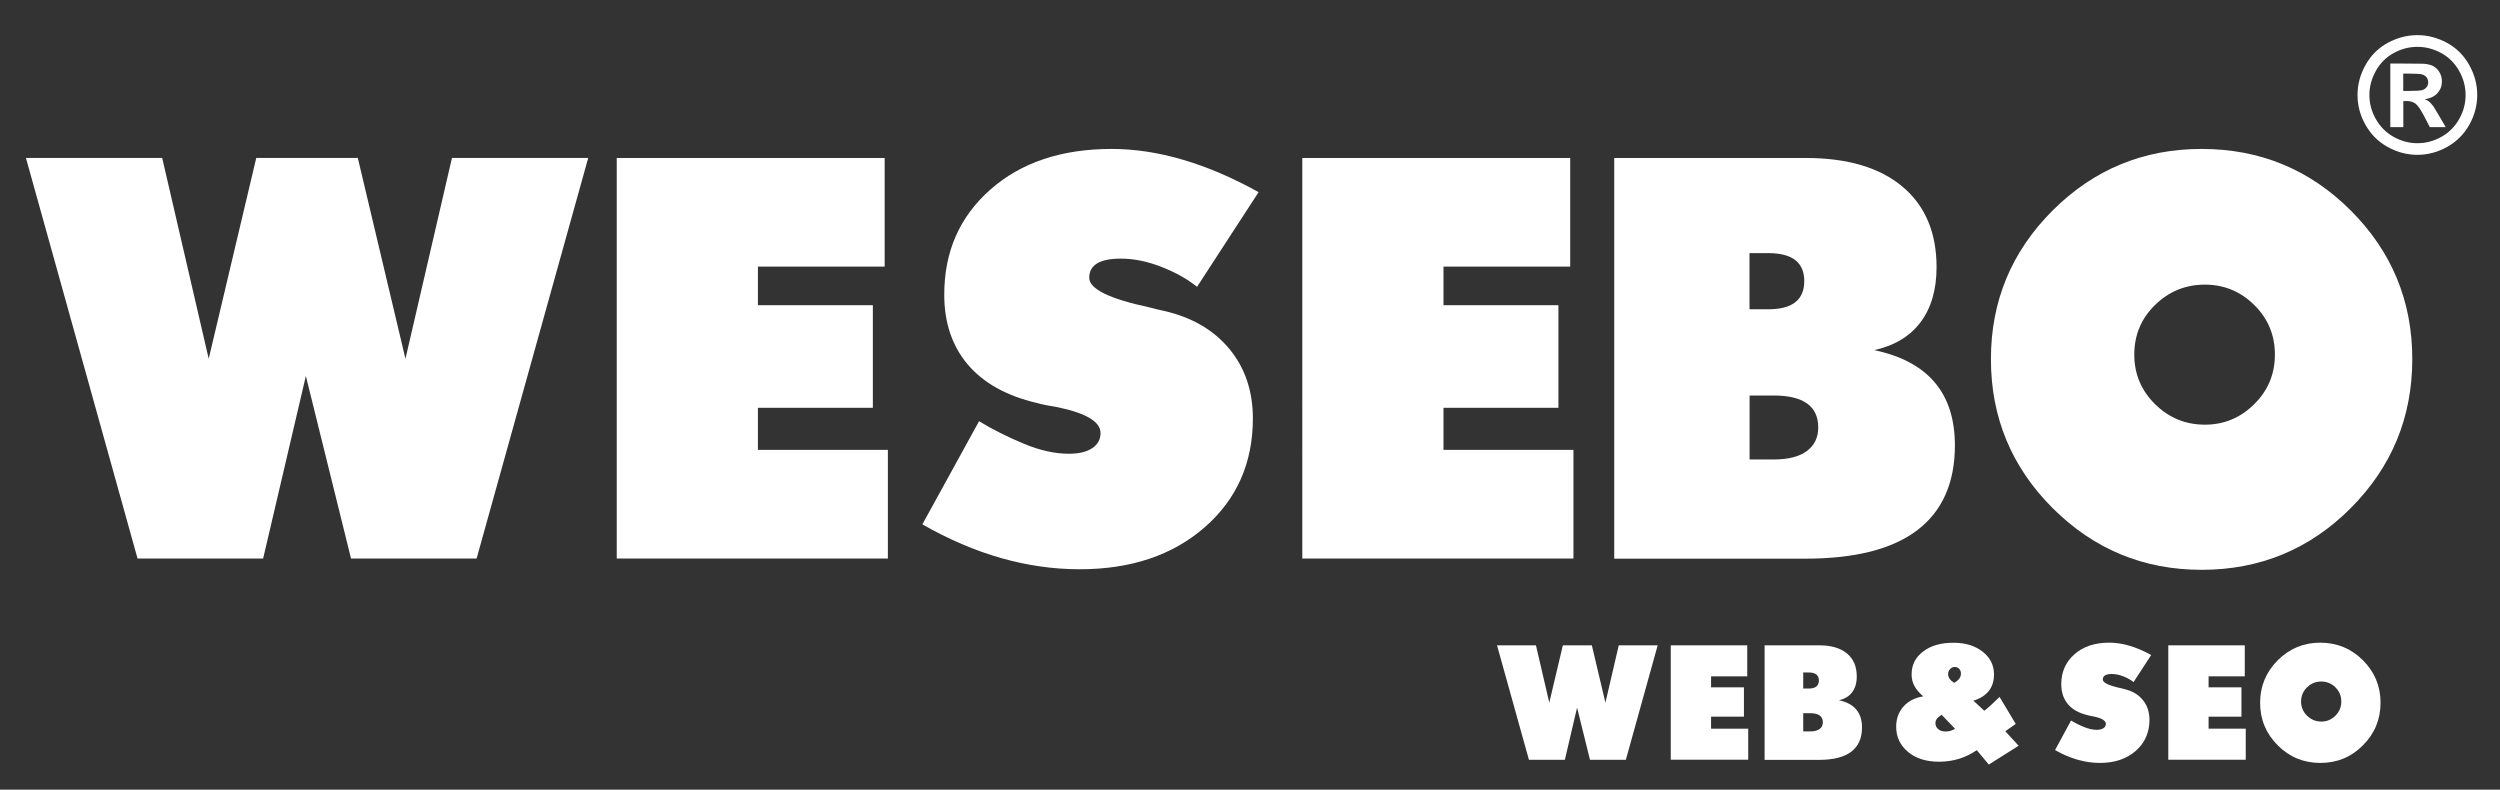
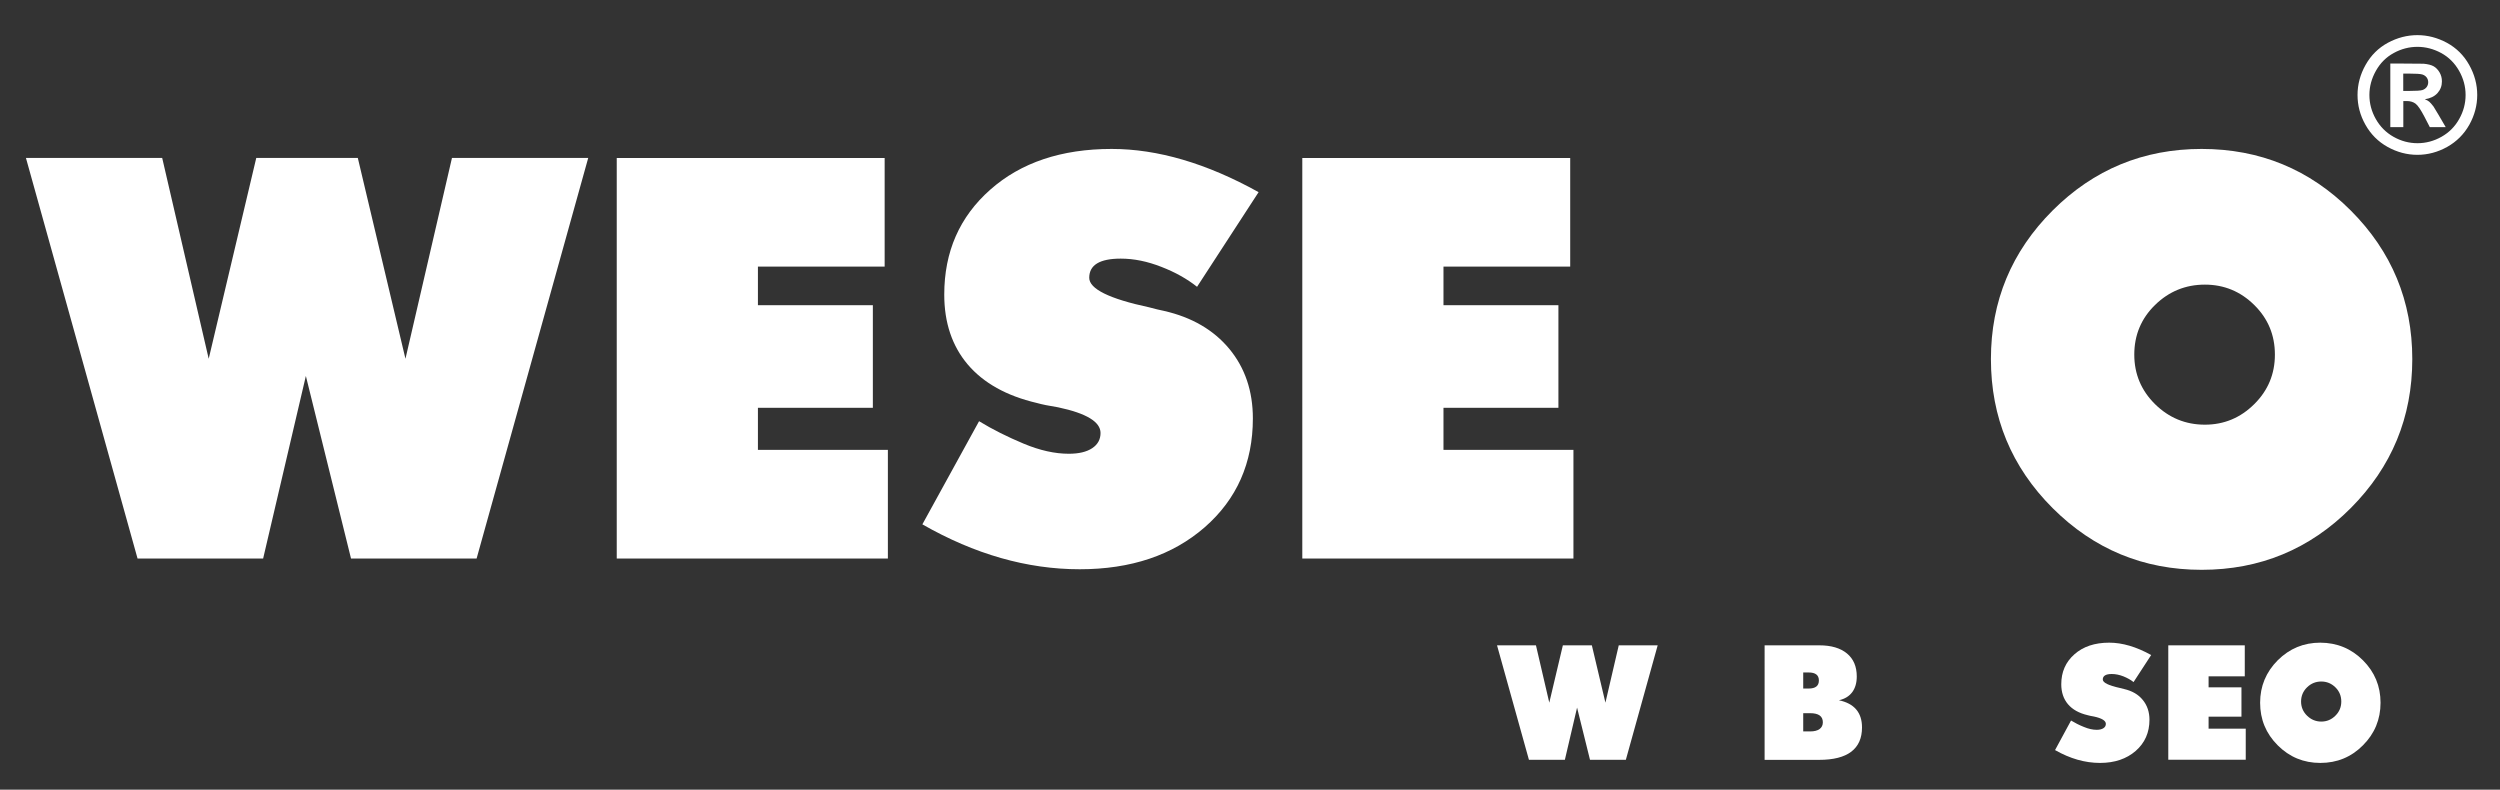
<svg xmlns="http://www.w3.org/2000/svg" version="1.1" id="Layer_1" x="0px" y="0px" viewBox="0 0 3095.3 977.7" style="enable-background:new 0 0 3095.3 977.7;" xml:space="preserve">
  <rect x="0" y="0" width="3095.3" height="977.7" fill="#333333" stroke="none" />
  <style type="text/css">
	.st0{fill:#FFFFFF;}
</style>
  <g id="White">
    <g>
      <path class="st0" d="M325.8,691.5H170.3l-138.2-496h168.7l57.6,248.7l58.9-248.7H443L502,444.2l57.6-248.7h168.7l-138.2,496H434.6    l-55.9-226L325.8,691.5z" />
      <path class="st0" d="M763.6,195.6h331.7v134.5H938.4v47.8h142.3v127H938.4V557h160.9v134.5H763.6V195.6z" />
      <path class="st0" d="M1212.2,521.5c16.7,10.2,35.1,19.4,55.2,27.8c20.1,8.4,38.7,12.5,55.9,12.5c12.4,0,22.1-2.3,29-6.9    c6.9-4.6,10.3-10.9,10.3-18.8c0-13.8-17.5-24.4-52.5-31.8c-5.6-0.9-10.7-1.8-15.1-2.7c-4.4-0.9-8.2-1.8-11.4-2.7    c-37.5-8.8-65.9-24.7-85.4-47.6c-19.4-22.9-29.1-51.8-29.1-86.6c0-53.1,19-96.3,56.9-129.8c37.9-33.6,88.1-50.5,150.4-50.5    c56.9,0,117.6,17.8,181.9,53.5l-76.2,117.2c-12.2-9.7-26.9-18-44.2-24.7c-17.3-6.8-34-10.2-50.3-10.2c-26,0-39,7.9-39,23.7    c0,13.8,24.7,26,74.2,36.6c7.5,2,13.6,3.5,18.3,4.4c34.6,7.9,61.5,23.6,81,47.1c19.4,23.5,29.1,52.2,29.1,86.1    c0,55.1-19.9,100-59.6,134.7c-39.8,34.7-91.4,52-154.8,52c-65,0-130-18.5-194.8-55.6L1212.2,521.5z" />
      <path class="st0" d="M1612.4,195.6h331.7v134.5h-156.9v47.8h142.3v127h-142.3V557h160.9v134.5h-335.7V195.6z" />
-       <path class="st0" d="M1998.7,195.6h237.1c51.5,0,91.4,11.8,119.6,35.4c28.2,23.6,42.3,56.9,42.3,99.8c0,27.8-6.6,50.5-19.8,68.1    c-13.2,17.6-32.4,29.1-57.4,34.6c66.6,14,99.9,53.3,99.9,117.9c0,46.3-15.5,81.3-46.4,104.9c-30.9,23.6-77.2,35.4-138.9,35.4    h-236.5V195.6z M2166.1,382.9h23.4c29.6,0,44.4-11.6,44.4-34.9c0-23-14.8-34.6-44.4-34.6h-23.4V382.9z M2166.1,568.9h29.8    c18.1,0,31.8-3.5,41.2-10.5c9.4-7,14.1-16.7,14.1-29.1c0-26.4-18.4-39.6-55.2-39.6h-29.8V568.9z" />
      <path class="st0" d="M2910.5,260.6c50.8,50.8,76.2,112.1,76.2,184c0,72-25.4,133.5-76.2,184.5c-50.8,50.9-112.4,76.4-184.6,76.4    c-72,0-133.5-25.5-184.5-76.4c-50.9-50.9-76.4-112.4-76.4-184.5c0-71.8,25.5-133.1,76.4-184c50.9-50.8,112.4-76.2,184.5-76.2    C2798.1,184.4,2859.7,209.8,2910.5,260.6z M2729.9,352.4c-23.9,0-44.5,8.4-61.7,25.2c-17.2,16.8-25.7,37.3-25.7,61.5    c0,23.9,8.6,44.4,25.7,61.3c17.2,16.9,37.7,25.4,61.7,25.4c23.7,0,44.1-8.5,61.1-25.4c17.1-16.9,25.6-37.4,25.6-61.3    c0-24.2-8.5-44.7-25.6-61.5C2774,360.8,2753.6,352.4,2729.9,352.4z" />
    </g>
    <g>
      <path class="st0" d="M1937.5,940.7H1893L1853.5,799h48.2l16.5,71l16.8-71h35.9l16.8,71l16.5-71h48.2L2013,940.7h-44.4l-16-64.6    L1937.5,940.7z" />
-       <path class="st0" d="M2068.5,799h94.8v38.4h-44.8V851h40.7v36.3h-40.7v14.9h46v38.4h-95.9V799z" />
      <path class="st0" d="M2184.8,799h67.8c14.7,0,26.1,3.4,34.2,10.1c8.1,6.7,12.1,16.2,12.1,28.5c0,7.9-1.9,14.4-5.7,19.5    c-3.8,5-9.2,8.3-16.4,9.9c19,4,28.6,15.2,28.6,33.7c0,13.2-4.4,23.2-13.3,30c-8.8,6.7-22.1,10.1-39.7,10.1h-67.6V799z     M2232.6,852.5h6.7c8.5,0,12.7-3.3,12.7-10c0-6.6-4.2-9.9-12.7-9.9h-6.7V852.5z M2232.6,905.6h8.5c5.2,0,9.1-1,11.8-3    c2.7-2,4-4.8,4-8.3c0-7.6-5.3-11.3-15.8-11.3h-8.5V905.6z" />
-       <path class="st0" d="M2400.8,943.1c-15.9,0-28.7-4-38.4-12.1c-9.8-8.2-14.7-18.6-14.7-31.2c0-9.9,3-18.2,8.9-24.9    c5.9-6.7,14.1-11,24.6-12.7c-5-4.4-8.7-8.7-11-13c-2.3-4.3-3.4-9-3.4-14.2c0-11.7,4.7-21.2,14.2-28.3c9.4-7.3,21.9-10.9,37.7-10.9    c14.7,0,26.7,3.7,36.1,11.1c9.4,7.4,14,16.8,14,28.1c0,8.3-2.2,15.2-6.5,20.6c-4.4,5.4-10.7,9.4-19,11.9l13.5,12.5    c3.9-2.9,10.2-8.6,18.9-17.1l20,33.4l-12.9,9.1l16.5,17.9l-36.9,23.3l-14.9-17.8C2433.6,938.3,2418.1,943.1,2400.8,943.1z     M2404,885c-2.9,1.8-4.9,3.5-6,5.1c-1.1,1.6-1.7,3.3-1.7,5.2c0,2.9,1.1,5.4,3.4,7.4c2.3,2,5.3,3,9,3c4.3,0,8.3-1.1,11.9-3.4    L2404,885z M2427.9,834c0-2.4-0.7-4.3-2.2-5.9c-1.4-1.5-3.3-2.3-5.5-2.3c-2.3,0-4.2,0.9-5.8,2.6c-1.6,1.7-2.4,3.8-2.4,6.3    c0,4.1,2.5,7.7,7.5,10.7C2425.1,842.4,2427.9,838.5,2427.9,834z" />
      <path class="st0" d="M2564.2,892.1c4.8,2.9,10,5.6,15.8,7.9c5.7,2.4,11.1,3.6,16,3.6c3.5,0,6.3-0.7,8.3-2c2-1.3,3-3.1,3-5.4    c0-3.9-5-7-15-9.1c-1.6-0.3-3-0.5-4.3-0.8c-1.3-0.3-2.3-0.5-3.2-0.8c-10.7-2.5-18.8-7-24.4-13.6c-5.5-6.5-8.3-14.8-8.3-24.7    c0-15.2,5.4-27.5,16.3-37.1c10.8-9.6,25.2-14.4,43-14.4c16.3,0,33.6,5.1,52,15.3l-21.8,33.5c-3.5-2.8-7.7-5.1-12.6-7.1    c-4.9-1.9-9.7-2.9-14.4-2.9c-7.4,0-11.1,2.3-11.1,6.8c0,3.9,7.1,7.4,21.2,10.5c2.1,0.6,3.9,1,5.2,1.3c9.9,2.3,17.6,6.7,23.1,13.5    c5.5,6.7,8.3,14.9,8.3,24.6c0,15.7-5.7,28.6-17,38.5c-11.4,9.9-26.1,14.9-44.2,14.9c-18.6,0-37.1-5.3-55.7-15.9L2564.2,892.1z" />
      <path class="st0" d="M2684.5,799h94.8v38.4h-44.8V851h40.7v36.3h-40.7v14.9h46v38.4h-95.9V799z" />
      <path class="st0" d="M2925.6,817.5c14.5,14.5,21.8,32,21.8,52.6c0,20.6-7.3,38.2-21.8,52.7c-14.5,14.6-32.1,21.8-52.8,21.8    c-20.6,0-38.2-7.3-52.7-21.8c-14.6-14.6-21.8-32.1-21.8-52.7c0-20.5,7.3-38,21.8-52.6c14.6-14.5,32.1-21.8,52.7-21.8    C2893.5,795.8,2911.1,803,2925.6,817.5z M2874,843.8c-6.8,0-12.7,2.4-17.6,7.2c-4.9,4.8-7.4,10.7-7.4,17.6    c0,6.8,2.5,12.7,7.4,17.5c4.9,4.8,10.8,7.3,17.6,7.3c6.8,0,12.6-2.4,17.5-7.3c4.9-4.8,7.3-10.7,7.3-17.5c0-6.9-2.4-12.8-7.3-17.6    C2886.6,846.2,2880.8,843.8,2874,843.8z" />
    </g>
    <g>
      <path class="st0" d="M2993,43.5c12.7,0,24.9,3.2,36.6,9.5c11.7,6.4,20.9,15.5,27.5,27.3c6.7,11.9,10,24.3,10,37.3    c0,12.9-3.3,25.2-9.8,36.9c-6.6,11.7-15.7,20.8-27.4,27.4c-11.7,6.5-24,9.8-36.9,9.8c-12.9,0-25.2-3.3-36.9-9.8    c-11.7-6.5-20.8-15.7-27.4-27.4c-6.6-11.7-9.8-24-9.8-36.9c0-13,3.3-25.4,10-37.3c6.7-11.9,15.9-21,27.5-27.3    C2968.1,46.7,2980.3,43.5,2993,43.5z M2993.1,58c-10.2,0-20,2.5-29.3,7.6c-9.4,5.1-16.7,12.4-22.1,22s-8.1,19.6-8.1,30    c0,10.4,2.6,20.3,7.9,29.7c5.3,9.4,12.6,16.8,22,22.1c9.4,5.3,19.3,7.9,29.6,7.9c10.4,0,20.3-2.6,29.7-7.9    c9.4-5.3,16.7-12.6,22-22.1c5.3-9.4,7.9-19.3,7.9-29.7c0-10.5-2.7-20.5-8.1-30s-12.8-16.9-22.2-22    C3013.1,60.6,3003.3,58,2993.1,58z M2959.5,157.4V78.7h16c15,0,23.4,0.1,25.2,0.2c5.3,0.5,9.4,1.5,12.3,3.1    c2.9,1.6,5.4,4.2,7.4,7.5c2,3.4,3,7.1,3,11.3c0,5.7-1.9,10.5-5.6,14.6c-3.7,4-8.9,6.5-15.6,7.5c2.4,0.9,4.2,1.9,5.5,3    c1.3,1.1,3.1,3.1,5.3,6c0.6,0.8,2.5,4,5.8,9.6l9.3,15.9h-19.7l-6.6-12.8c-4.5-8.6-8.1-14-11-16.2c-2.9-2.2-6.6-3.3-11-3.3h-4.2    v32.3H2959.5z M2975.5,112.6h6.5c9.2,0,15-0.4,17.2-1.1c2.2-0.7,4-2,5.3-3.7c1.3-1.8,1.9-3.8,1.9-6c0-2.2-0.6-4.1-1.9-5.9    c-1.3-1.7-3-2.9-5.4-3.7c-2.3-0.7-8-1.1-17.1-1.1h-6.5V112.6z" />
    </g>
  </g>
</svg>